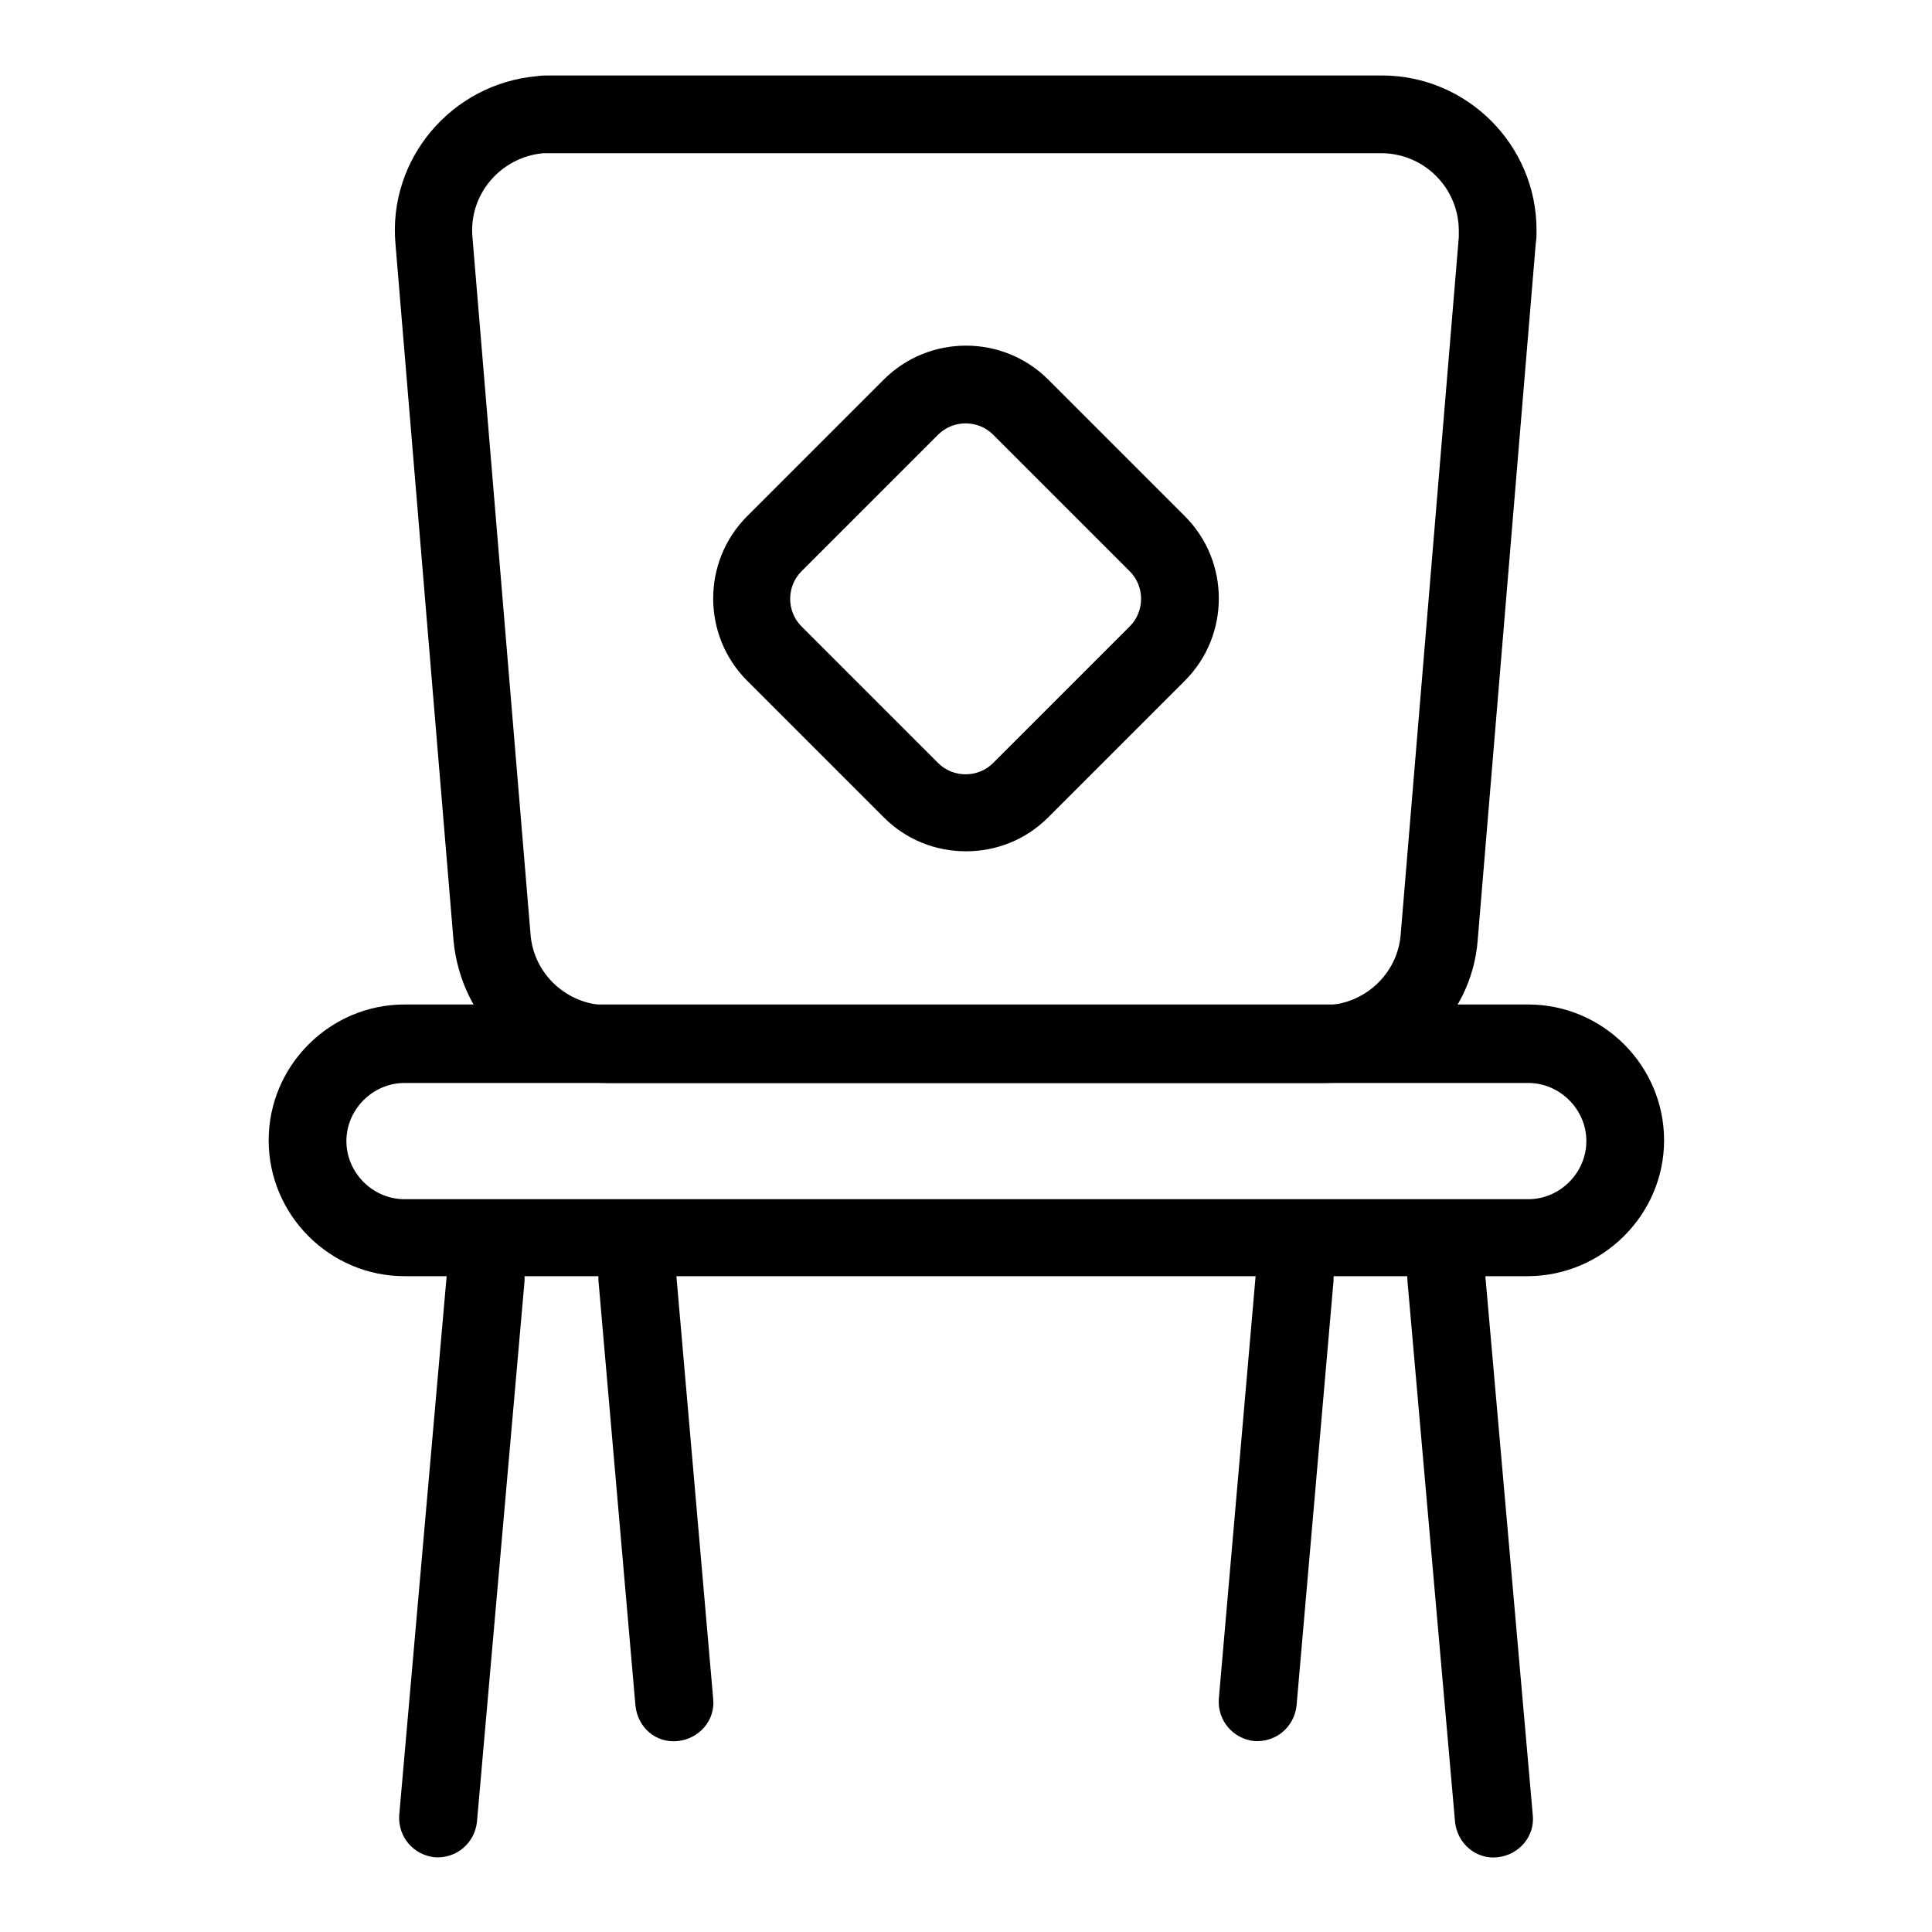
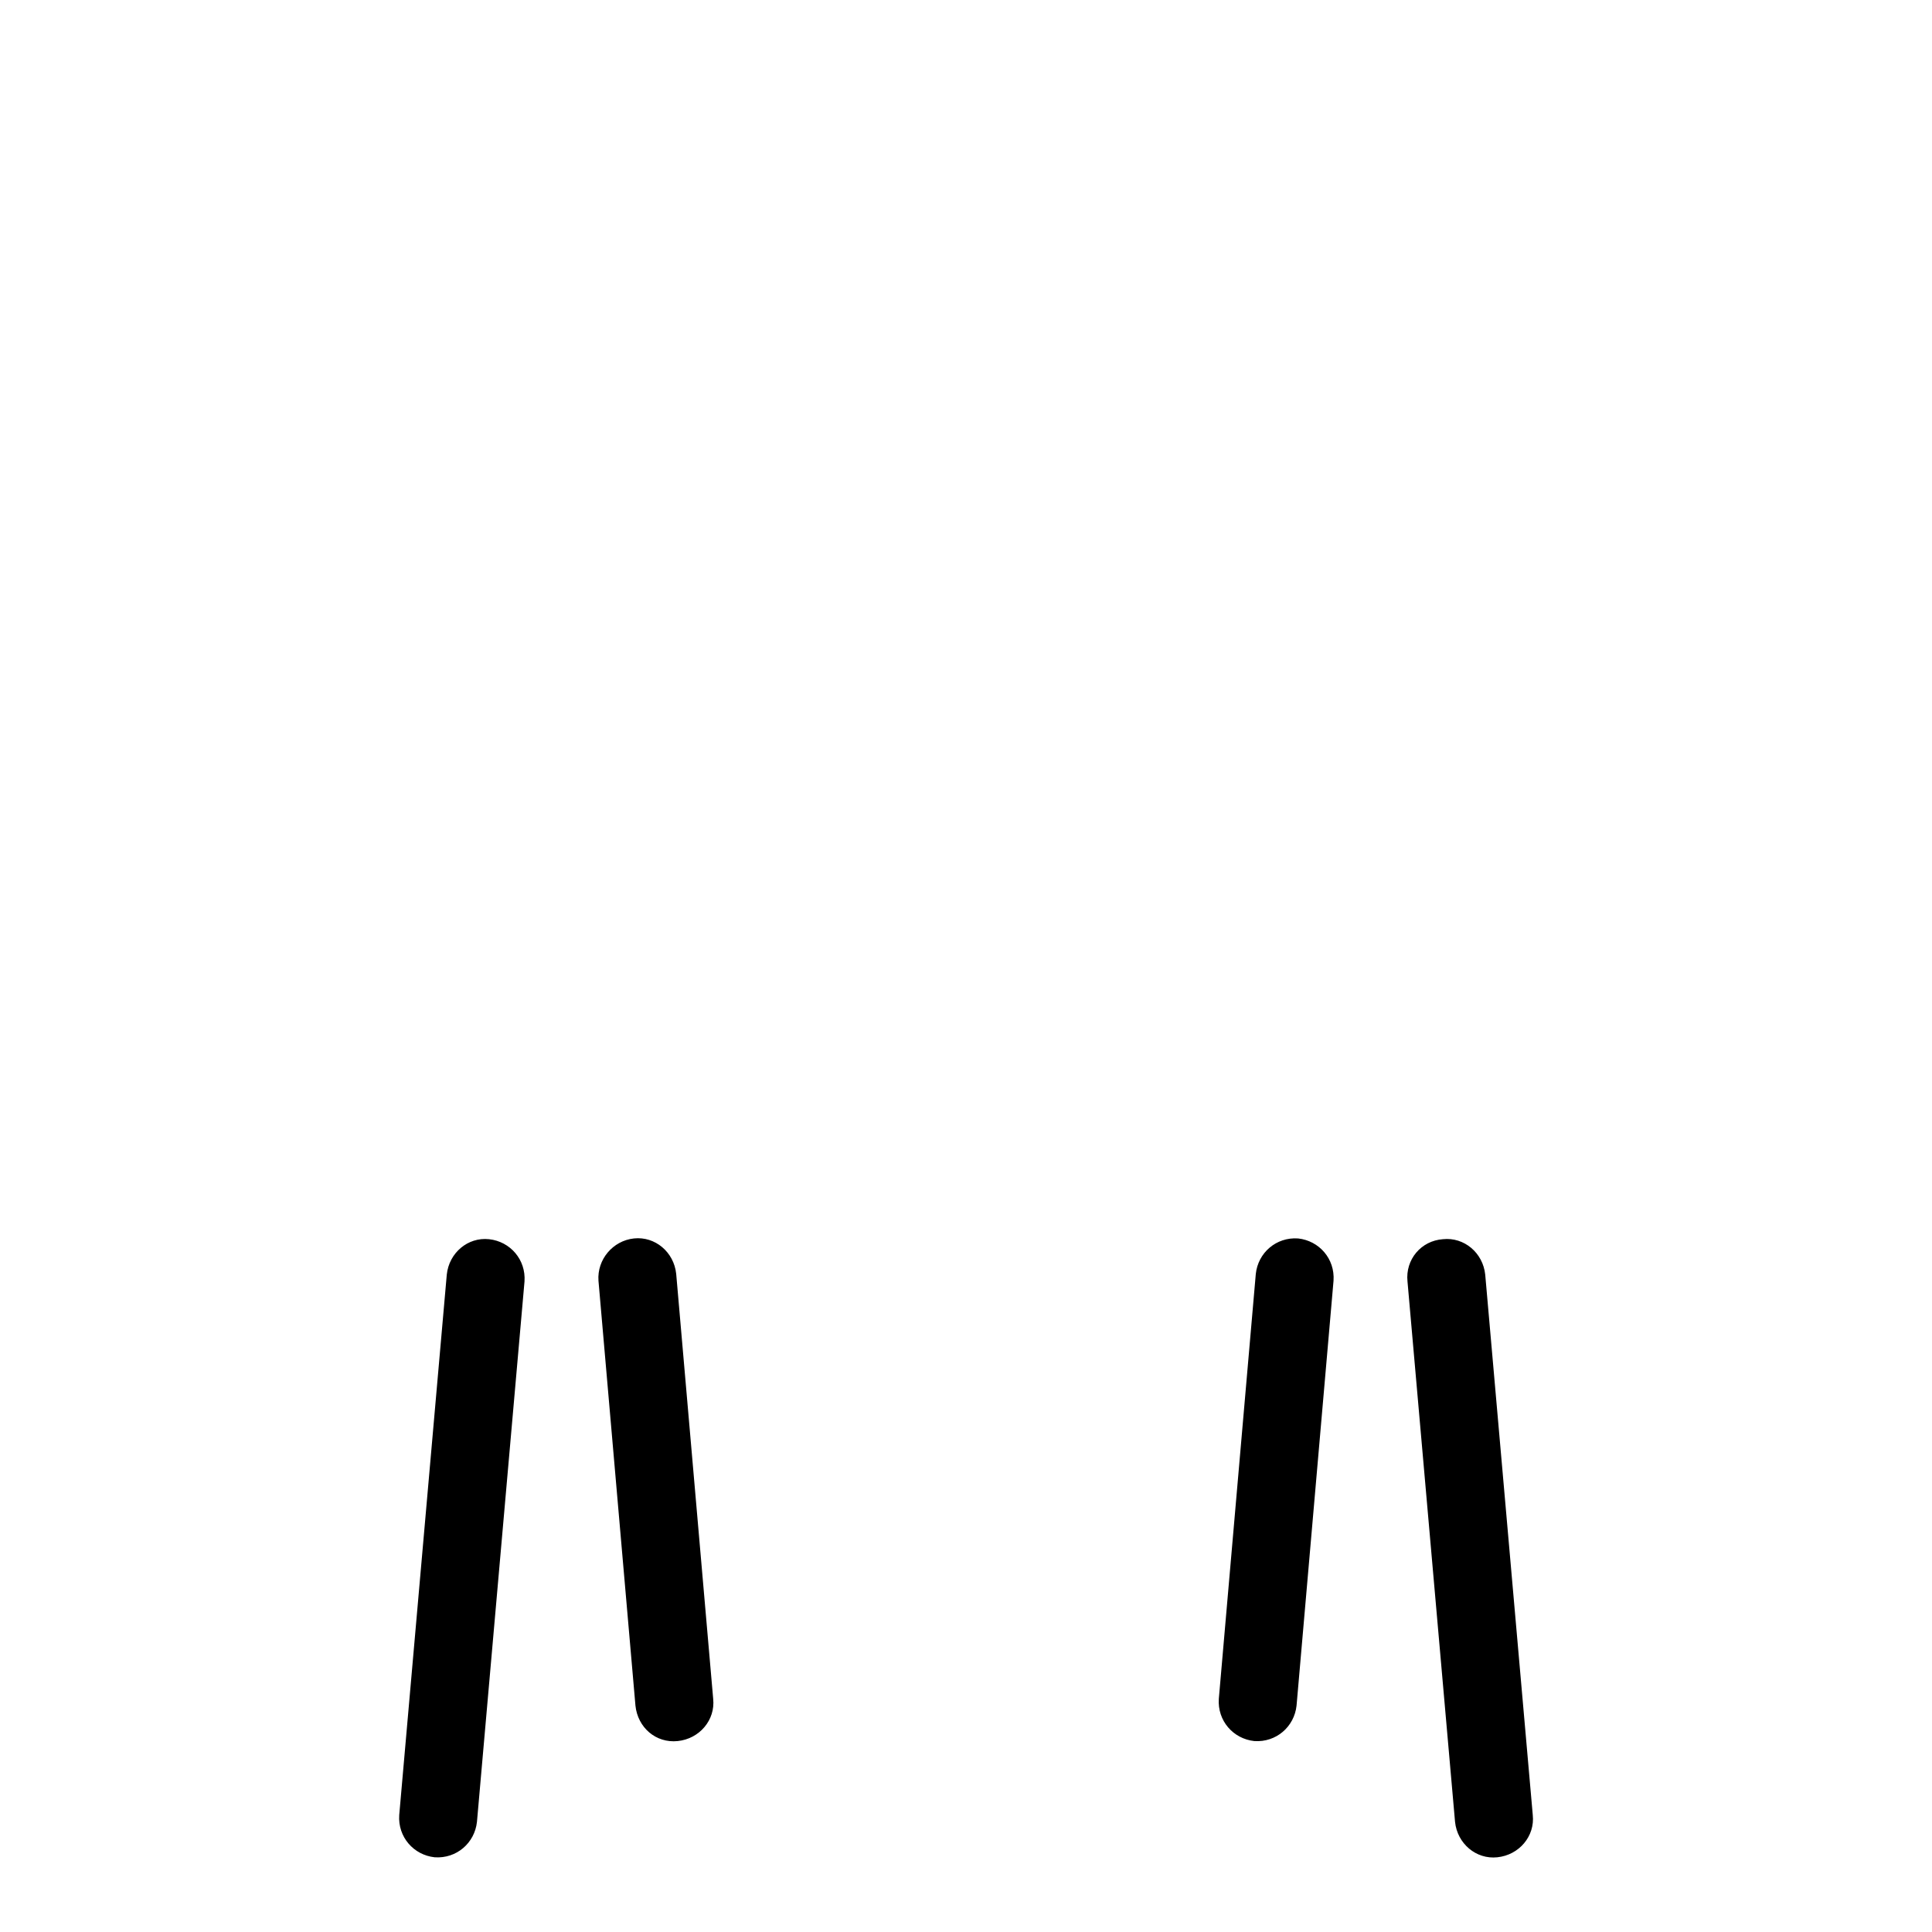
<svg xmlns="http://www.w3.org/2000/svg" version="1.1" x="0px" y="0px" viewBox="0 0 256 256" enable-background="new 0 0 256 256" xml:space="preserve">
  <g>
-     <path fill="#000000" d="M175.4,143.5H80.6c-5.2,0-10.1-1.9-13.9-5.4c-3.8-3.5-6.1-8.3-6.6-13.4l-7.7-92.4 c-1-11.3,7.5-21.2,18.7-22.2c0.6-0.1,1.2-0.1,1.7-0.1h110.3c11.3,0,20.5,9.2,20.5,20.5c0,0.6,0,1.1-0.1,1.7l-7.7,92.4 c-0.4,5.2-2.8,9.9-6.6,13.4S180.6,143.5,175.4,143.5L175.4,143.5z M72.9,20.3c-0.3,0-0.5,0-0.8,0H72c-5.6,0.5-9.9,5.4-9.4,11.1 l7.7,92.4c0.4,5.3,4.9,9.4,10.2,9.4h94.9c5.3,0,9.8-4.1,10.2-9.4l7.7-92.4c0-0.3,0-0.6,0-0.8c0-5.7-4.6-10.3-10.3-10.3H72.9z" />
-     <path fill="#000000" d="M128,112.8c-4,0-7.9-1.5-10.9-4.5L99,90.2c-6-6-6-15.8,0-21.8l18.1-18.1c6-6,15.8-6,21.8,0l18.1,18.1 c6,6,6,15.8,0,21.8l-18.1,18.1C135.9,111.3,132,112.8,128,112.8L128,112.8z M106.2,75.7c-2,2-2,5.3,0,7.3l18.1,18.1 c2,2,5.3,2,7.3,0l18.1-18.1c2-2,2-5.3,0-7.3l-18.1-18.1c-2-2-5.3-2-7.3,0L106.2,75.7z M202.4,169.1H53.6c-9.9,0-18-8.1-18-18 s8.1-18,18-18h148.9c9.9,0,18,8.1,18,18S212.3,169.1,202.4,169.1z M53.6,143.5c-4.2,0-7.7,3.5-7.7,7.7c0,4.2,3.5,7.7,7.7,7.7h148.9 c4.2,0,7.7-3.5,7.7-7.7c0-4.2-3.5-7.7-7.7-7.7H53.6z" />
    <path fill="#000000" d="M64.8,164.2c2.8,0.3,4.9,2.7,4.7,5.6l-6.3,71.6c-0.3,2.8-2.7,4.9-5.6,4.7c-2.8-0.3-4.9-2.7-4.7-5.6 l6.3-71.6C59.5,166,62,163.9,64.8,164.2L64.8,164.2z M84,164.1c2.8-0.3,5.3,1.8,5.6,4.7l4.9,56.3c0.3,2.8-1.8,5.3-4.7,5.6 s-5.3-1.8-5.6-4.7l-4.9-56.3C79.1,166.9,81.2,164.4,84,164.1z M191.2,164.2c2.8-0.3,5.3,1.8,5.6,4.7l6.3,71.6 c0.3,2.8-1.8,5.3-4.7,5.6c-2.8,0.3-5.3-1.8-5.6-4.7l-6.3-71.6C186.2,166.9,188.3,164.4,191.2,164.2L191.2,164.2z M172,164.1 c2.8,0.3,4.9,2.7,4.7,5.6l-4.9,56.3c-0.3,2.8-2.7,4.9-5.6,4.7c-2.8-0.3-4.9-2.7-4.7-5.6l4.9-56.3C166.7,166,169.1,163.9,172,164.1z " />
  </g>
</svg>